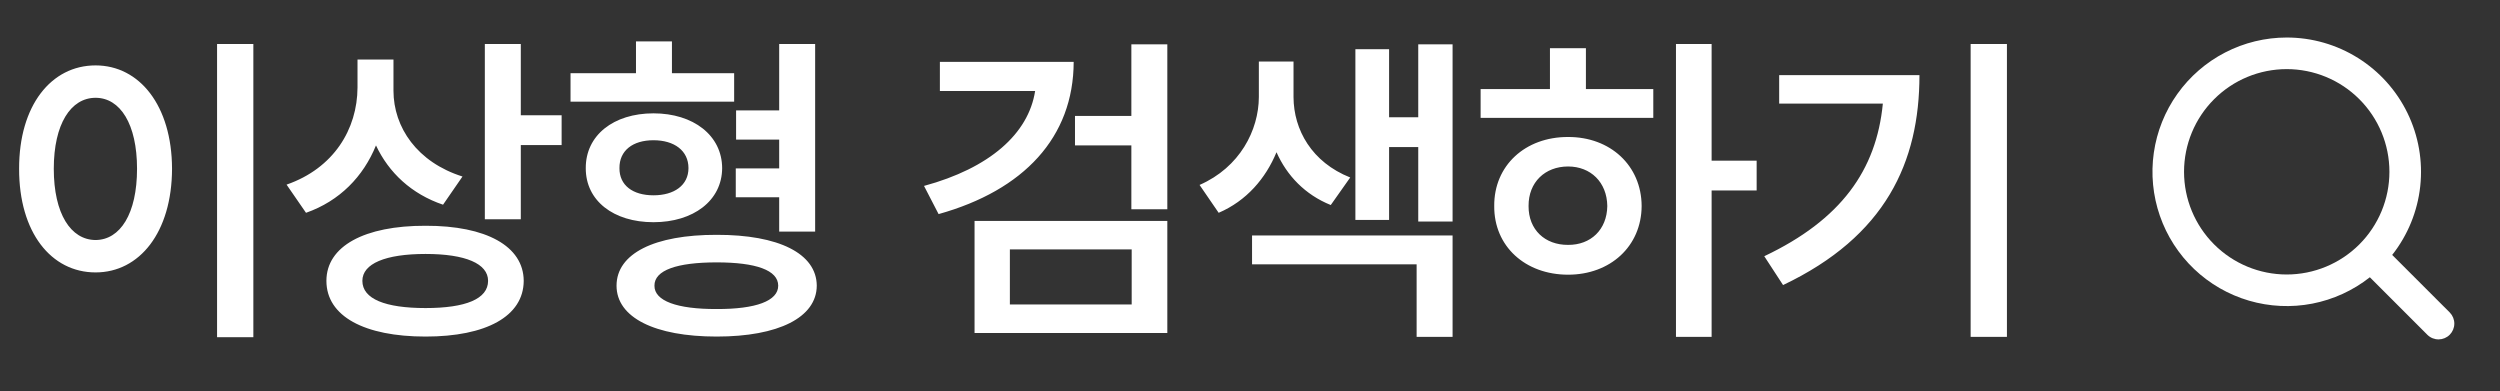
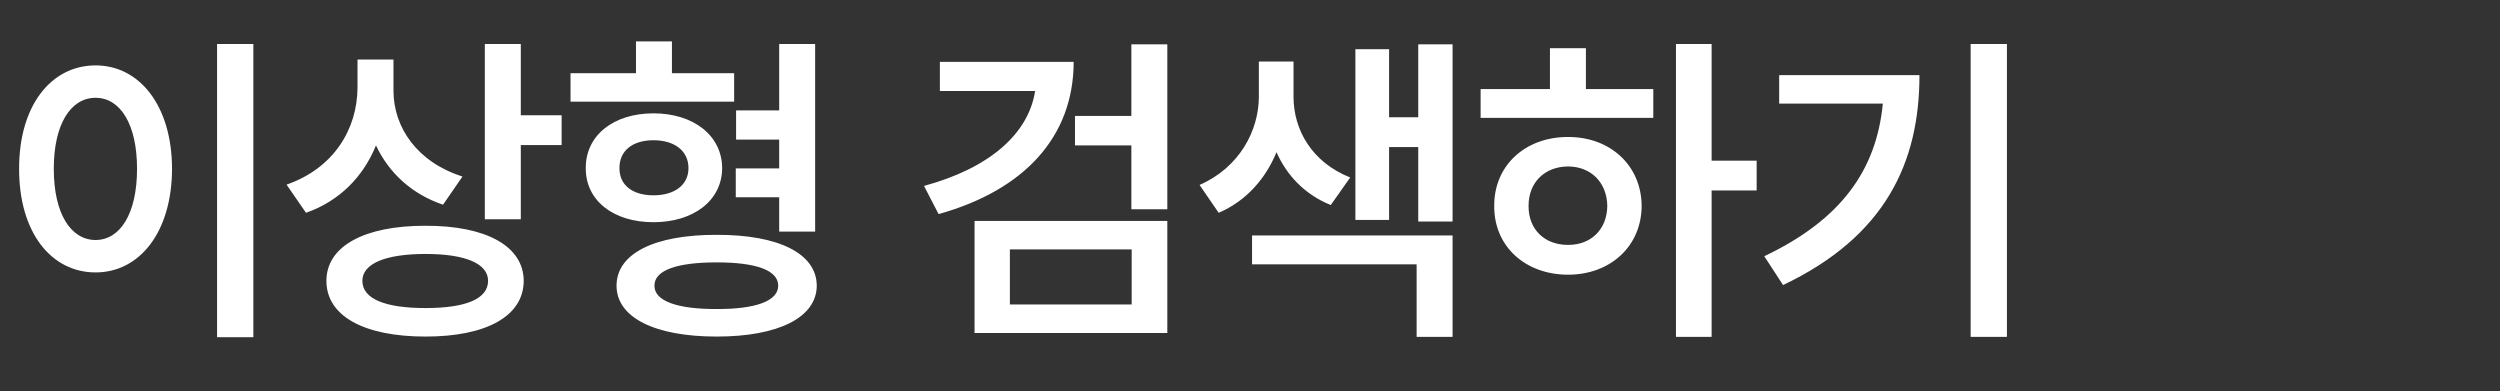
<svg xmlns="http://www.w3.org/2000/svg" width="211" height="33" viewBox="0 0 211 33" fill="none">
  <rect x="0" y="0" width="211" height="33" fill="#333333" stroke="none" />
  <path d="M21.383 3.715V28.461H18.32V3.715H21.383ZM1.613 14.242C1.6 8.91 4.32 5.52 8.066 5.52C11.771 5.52 14.506 8.91 14.52 14.242C14.506 19.615 11.771 22.992 8.066 22.992C4.32 22.992 1.6 19.615 1.613 14.242ZM4.539 14.242C4.539 18.043 5.975 20.244 8.066 20.258C10.145 20.244 11.566 18.043 11.566 14.242C11.566 10.469 10.145 8.254 8.066 8.254C5.975 8.254 4.539 10.469 4.539 14.242ZM33.209 7.652C33.209 10.756 35.219 13.695 39.034 14.898L37.393 17.277C34.727 16.375 32.813 14.57 31.733 12.273C30.667 14.898 28.671 16.963 25.827 17.961L24.186 15.582C28.165 14.201 30.161 10.906 30.174 7.379V5.027H33.209V7.652ZM27.549 23.703C27.549 20.777 30.762 19.041 35.917 19.055C41.03 19.041 44.188 20.777 44.202 23.703C44.188 26.697 41.03 28.406 35.917 28.406C30.762 28.406 27.549 26.697 27.549 23.703ZM30.584 23.703C30.584 25.234 32.526 26 35.917 26C39.294 26 41.194 25.234 41.194 23.703C41.194 22.254 39.294 21.434 35.917 21.434C32.526 21.434 30.584 22.254 30.584 23.703ZM40.92 18.508V3.715H43.956V9.73H47.401V12.246H43.956V18.508H40.92ZM61.962 6.176V8.582H48.153V6.176H53.677V3.496H56.712V6.176H61.962ZM49.439 14.188C49.425 11.426 51.776 9.566 55.153 9.566C58.517 9.566 60.937 11.426 60.95 14.188C60.937 16.936 58.517 18.754 55.153 18.754C51.776 18.754 49.425 16.936 49.439 14.188ZM52.036 24.113C52.036 21.393 55.249 19.807 60.486 19.82C65.708 19.807 68.921 21.393 68.935 24.113C68.921 26.793 65.708 28.406 60.486 28.406C55.249 28.406 52.036 26.793 52.036 24.113ZM52.282 14.188C52.269 15.637 53.403 16.484 55.153 16.484C56.903 16.484 58.107 15.637 58.107 14.188C58.107 12.711 56.903 11.836 55.153 11.836C53.403 11.836 52.269 12.711 52.282 14.188ZM55.236 24.113C55.222 25.398 57.15 26.096 60.486 26.082C63.794 26.096 65.681 25.398 65.681 24.113C65.681 22.801 63.794 22.145 60.486 22.145C57.15 22.145 55.222 22.801 55.236 24.113ZM62.099 16.648V14.215H65.763V11.781H62.126V9.32H65.763V3.715H68.798V19.547H65.763V16.648H62.099ZM90.619 5.219C90.606 11.59 86.408 16.061 79.217 18.07L77.987 15.691C83.524 14.188 86.805 11.289 87.365 7.68H79.326V5.219H90.619ZM82.252 28.105V18.645H98.522V28.105H82.252ZM85.233 25.699H95.514V21.051H85.233V25.699ZM90.729 12.273V9.785H95.487V3.742H98.522V17.66H95.487V12.273H90.729ZM109.173 8.199C109.186 10.961 110.718 13.695 113.958 14.98L112.317 17.305C110.143 16.43 108.612 14.816 107.737 12.848C106.821 15.062 105.208 16.949 102.856 17.961L101.243 15.609C104.647 14.119 106.233 10.988 106.247 8.199V5.191H109.173V8.199ZM105.673 22.309V19.875H122.598V28.434H119.563V22.309H105.673ZM114.395 18.562V4.152H117.239V9.895H119.7V3.742H122.598V18.699H119.7V12.41H117.239V18.562H114.395ZM144.46 3.715V13.559H148.261V16.074H144.46V28.434H141.452V3.715H144.46ZM124.964 9.949V7.516H130.816V4.07H133.851V7.516H139.538V9.949H124.964ZM126.113 17.387C126.085 13.969 128.738 11.549 132.347 11.562C135.902 11.549 138.54 13.969 138.554 17.387C138.54 20.791 135.902 23.184 132.347 23.184C128.738 23.184 126.085 20.791 126.113 17.387ZM129.011 17.387C128.997 19.396 130.406 20.682 132.347 20.668C134.247 20.682 135.628 19.396 135.656 17.387C135.628 15.377 134.247 14.051 132.347 14.051C130.406 14.051 128.997 15.377 129.011 17.387ZM169.385 3.715V28.434H166.322V3.715H169.385ZM148.904 21.625C155.385 18.549 158.365 14.365 158.912 8.746H150.162V6.34H162.002C162.002 13.695 159.144 19.943 150.49 24.059L148.904 21.625Z" fill="white" />
-   <path fill-rule="evenodd" clip-rule="evenodd" d="M193 3.167C191.193 3.167 189.412 3.599 187.806 4.428C186.199 5.256 184.815 6.457 183.767 7.929C182.719 9.401 182.039 11.103 181.782 12.892C181.526 14.681 181.701 16.505 182.293 18.213C182.885 19.92 183.877 21.461 185.185 22.708C186.494 23.954 188.082 24.869 189.817 25.377C191.551 25.884 193.382 25.97 195.156 25.627C196.93 25.283 198.596 24.52 200.016 23.401L204.885 28.271C205.137 28.514 205.473 28.648 205.823 28.645C206.173 28.642 206.507 28.502 206.754 28.254C207.001 28.007 207.142 27.673 207.145 27.323C207.148 26.974 207.013 26.637 206.771 26.385L201.901 21.516C203.219 19.845 204.039 17.837 204.268 15.721C204.497 13.605 204.126 11.468 203.197 9.553C202.269 7.639 200.82 6.024 199.016 4.895C197.213 3.765 195.128 3.166 193 3.167ZM184.333 14.5C184.333 12.201 185.246 9.997 186.872 8.372C188.497 6.746 190.701 5.833 193 5.833C195.298 5.833 197.503 6.746 199.128 8.372C200.753 9.997 201.667 12.201 201.667 14.5C201.667 16.799 200.753 19.003 199.128 20.628C197.503 22.253 195.298 23.167 193 23.167C190.701 23.167 188.497 22.253 186.872 20.628C185.246 19.003 184.333 16.799 184.333 14.5Z" fill="white" />
</svg>